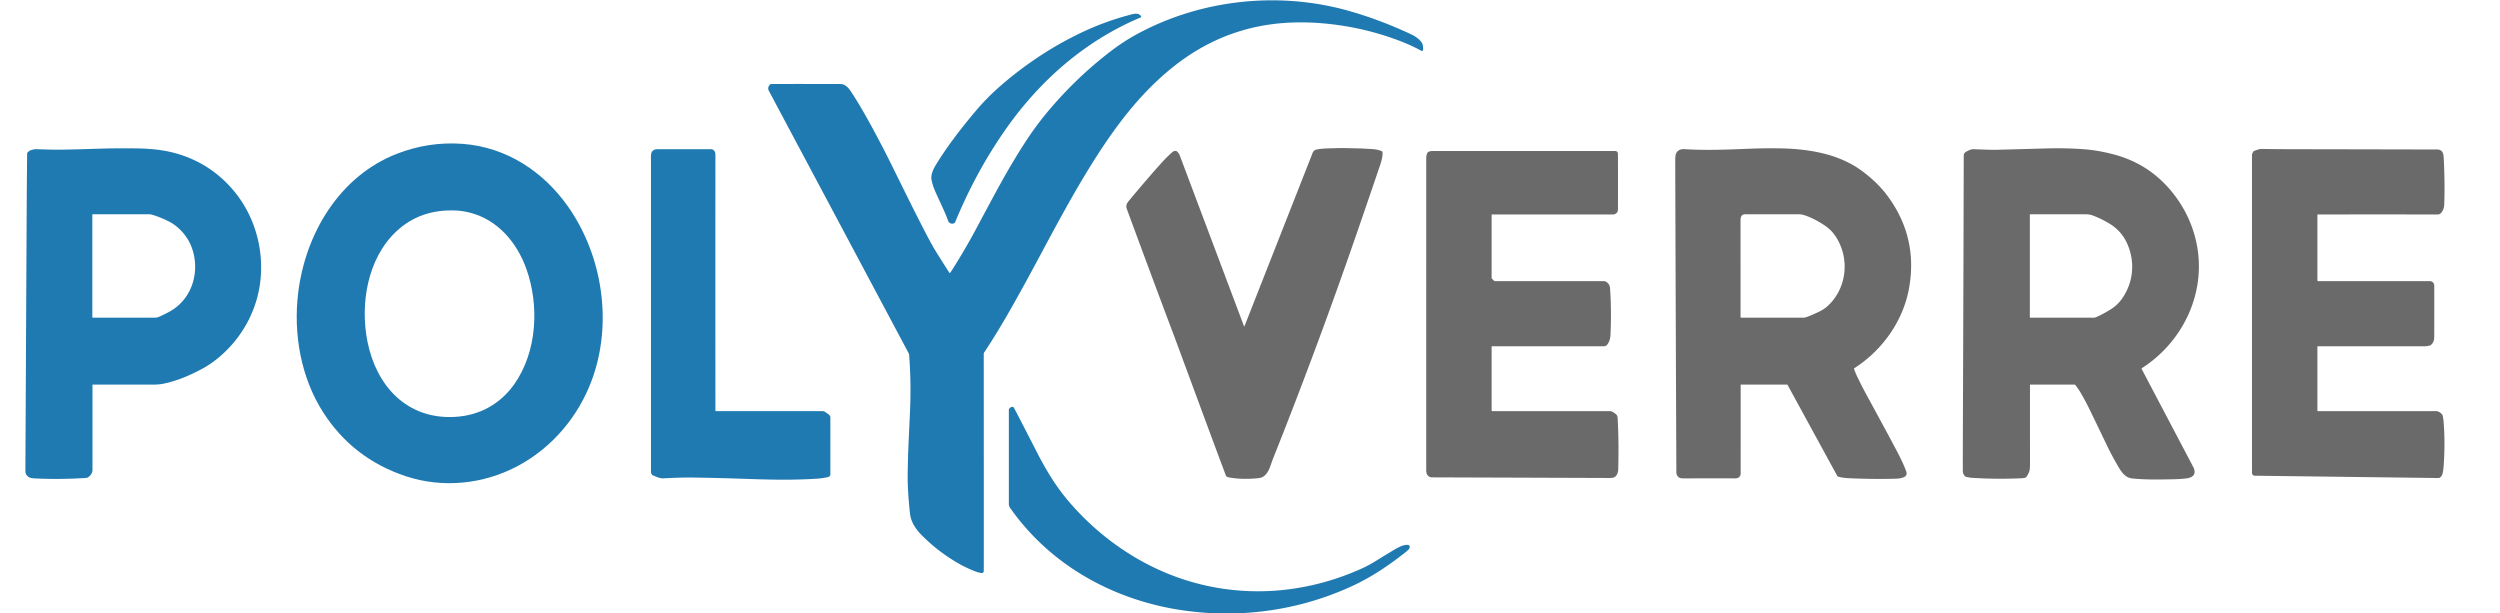
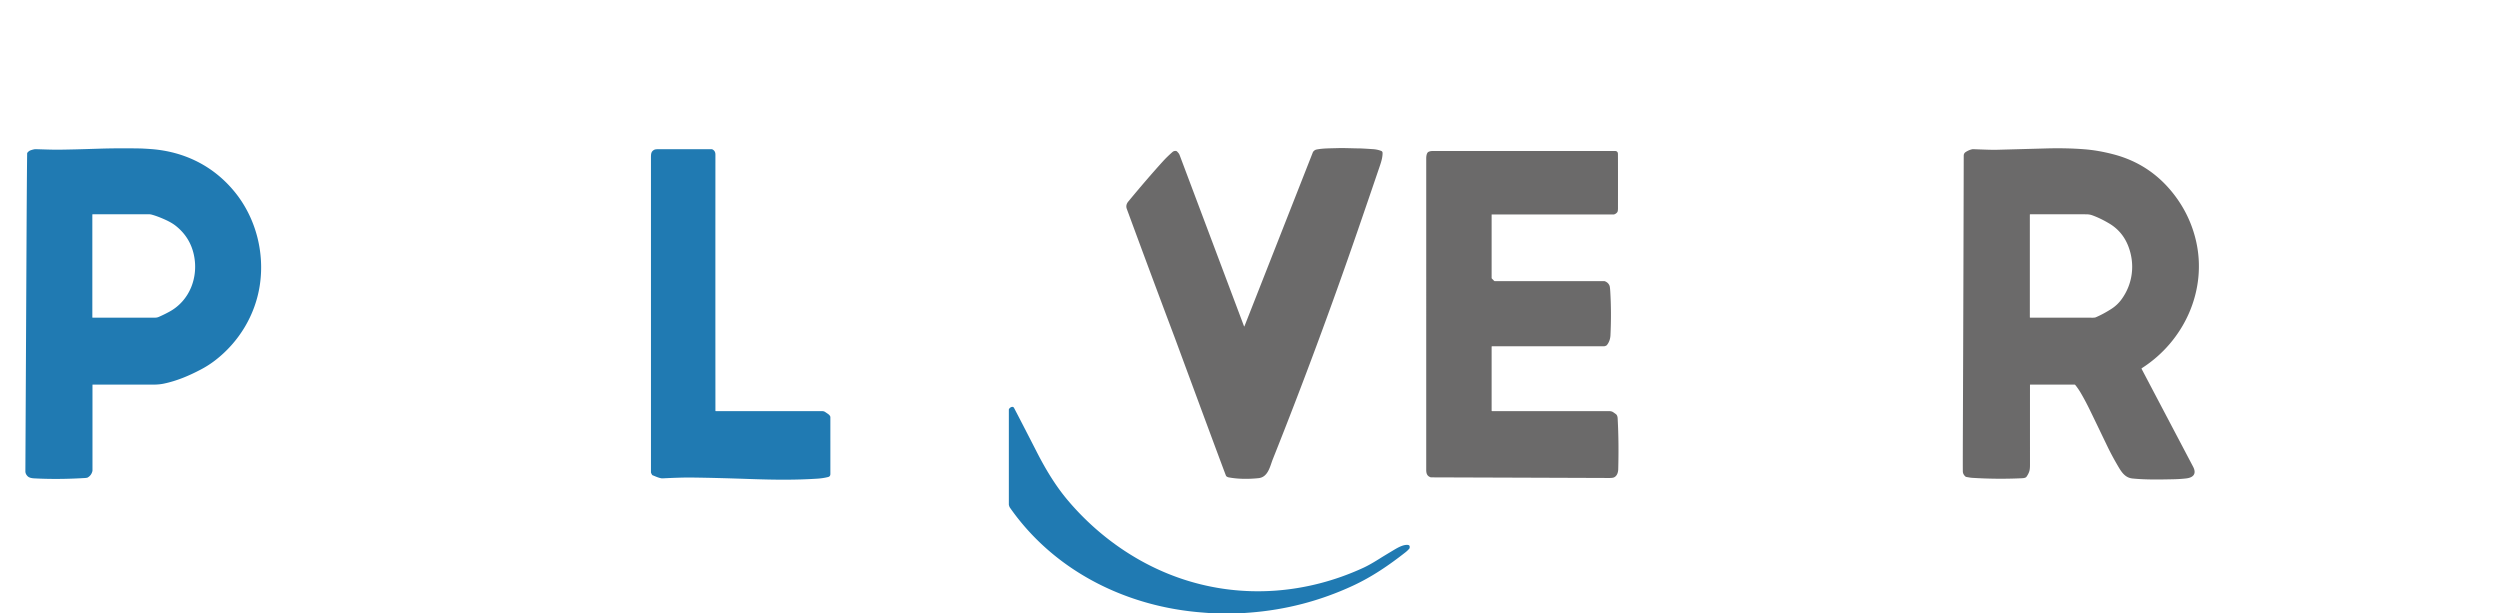
<svg xmlns="http://www.w3.org/2000/svg" viewBox="0.00 0.00 3578.00 878.00">
-   <path fill="#207ab2" d="  M 1359.35 390.77  Q 1360.06 390.36 1360.58 389.55  Q 1379.61 359.86 1395.08 331.10  C 1422.87 279.44 1440.32 245.22 1466.79 204.30  Q 1481.77 181.12 1498.49 161.02  Q 1539.42 111.81 1589.61 73.38  Q 1608.31 59.06 1628.29 48.30  C 1719.59 -0.89 1830.17 -12.73 1930.20 15.50  C 1961.25 24.27 1991.99 36.05 2021.53 50.02  C 2025.84 52.06 2034.42 58.19 2035.92 63.28  Q 2037.14 67.46 2036.60 71.68  A 1.49 1.48 18.0 0 1 2034.42 72.79  Q 2019.01 64.38 2001.10 57.68  Q 1952.59 39.52 1900.78 34.12  Q 1845.47 28.35 1798.07 38.50  Q 1735.52 51.90 1682.93 92.69  C 1647.74 119.98 1618.55 153.06 1592.43 189.68  C 1544.41 256.97 1503.56 338.95 1467.47 404.71  C 1447.61 440.90 1429.85 472.38 1408.58 504.40  A 3.84 3.80 62.1 0 0 1407.94 506.52  Q 1408.05 671.50 1408.00 816.75  Q 1408.00 820.27 1404.79 820.08  Q 1401.49 819.87 1396.82 818.15  C 1389.93 815.61 1380.87 811.54 1373.45 807.34  Q 1342.69 789.95 1318.60 765.40  C 1310.45 757.10 1303.69 746.91 1302.38 735.06  Q 1299.59 709.88 1299.08 688.00  Q 1298.94 681.93 1299.38 662.17  C 1299.95 636.66 1301.50 611.50 1302.52 586.01  Q 1304.12 546.30 1301.17 508.14  A 7.36 7.29 28.9 0 0 1300.33 505.27  Q 1189.81 297.79 1100.25 129.74  C 1098.47 126.40 1099.91 122.74 1102.53 120.67  A 2.21 2.16 24.9 0 1 1103.86 120.20  Q 1132.62 120.16 1199.20 120.19  Q 1205.01 120.19 1206.74 120.82  C 1212.46 122.91 1215.76 127.73 1219.32 133.19  Q 1227.49 145.68 1236.07 160.67  Q 1256.11 195.68 1277.58 239.18  C 1300.51 285.62 1309.08 302.99 1323.25 330.48  Q 1333.15 349.70 1339.90 360.60  Q 1348.91 375.18 1358.98 390.69  A 0.28 0.27 -31.5 0 0 1359.35 390.77  Z" />
-   <path fill="#207ab2" d="  M 1366.01 319.20  C 1362.35 321.48 1358.13 319.55 1356.80 315.71  C 1353.07 304.92 1348.63 296.41 1339.51 276.22  C 1336.62 269.81 1333.86 262.25 1333.06 256.21  C 1332.18 249.59 1335.78 241.94 1339.25 236.26  C 1356.03 208.74 1375.98 183.08 1396.50 158.74  Q 1412.57 139.68 1432.43 122.43  C 1469.89 89.88 1512.63 62.24 1556.68 42.52  Q 1587.59 28.69 1620.99 20.24  C 1625.34 19.14 1631.34 18.99 1633.34 23.93  A 0.66 0.66 0.0 0 1 1632.98 24.78  C 1552.64 58.34 1486.80 116.36 1437.17 188.16  C 1408.66 229.41 1385.80 272.39 1367.02 318.00  A 2.58 2.55 -5.3 0 1 1366.01 319.20  Z" />
-   <path fill="#207ab2" d="  M 426.71 419.45  C 436.96 334.51 485.64 252.32 567.70 220.22  Q 613.91 202.15 662.78 205.94  C 724.65 210.74 777.84 245.31 813.44 296.30  C 862.50 366.57 876.88 462.53 847.29 543.23  C 827.97 595.96 790.39 640.71 740.63 667.13  C 691.53 693.20 633.32 699.01 580.70 681.54  Q 505.19 656.47 462.66 590.35  C 430.80 540.82 419.62 478.26 426.71 419.45  Z  M 753.39 385.00  C 740.09 347.52 712.59 314.60 672.84 304.44  Q 662.14 301.71 652.75 301.29  Q 601.84 299.00 567.65 330.77  C 525.66 369.81 515.15 435.57 525.98 489.28  C 538.76 552.67 582.61 600.56 651.18 596.65  C 686.42 594.64 716.05 578.26 736.17 549.65  C 768.91 503.09 771.91 437.14 753.39 385.00  Z" />
  <path fill="#6b6a6a" d="  M 1780.45 466.95  A 0.32 0.32 0.0 0 0 1781.05 466.95  L 1879.02 217.83  A 2.70 2.62 -15.5 0 1 1879.43 217.13  Q 1881.49 214.56 1884.27 214.00  C 1893.32 212.19 1903.62 212.33 1913.26 212.03  C 1924.12 211.68 1934.93 212.33 1945.75 212.40  Q 1949.06 212.42 1965.00 213.46  Q 1971.39 213.88 1976.92 216.06  A 2.85 2.85 0.0 0 1 1978.72 218.62  C 1978.93 224.80 1976.69 231.99 1974.92 237.19  Q 1957.98 287.00 1942.99 330.50  Q 1885.89 496.16 1821.67 657.15  C 1817.65 667.23 1815.02 682.88 1801.25 684.33  C 1787.59 685.77 1772.12 685.83 1758.20 683.15  Q 1756.94 682.91 1755.36 681.78  A 2.10 2.02 -84.3 0 1 1754.63 680.85  Q 1754.23 679.85 1753.41 677.67  Q 1741.17 645.33 1681.69 484.30  Q 1681.34 483.35 1680.91 482.22  Q 1648.29 395.71 1612.69 299.00  Q 1610.65 293.46 1614.86 288.37  Q 1642.20 255.31 1664.75 230.50  Q 1670.21 224.50 1678.07 217.56  Q 1679.67 216.14 1682.01 216.00  C 1684.12 215.88 1684.63 216.86 1686.08 218.42  Q 1687.52 219.95 1688.35 222.14  Q 1734.87 345.76 1780.45 466.95  Z" />
  <path fill="#207ab2" d="  M 132.71 550.45  A 0.36 0.36 0.0 0 0 132.35 550.81  L 132.35 673.42  A 3.64 3.24 -41.7 0 1 132.26 674.20  Q 130.76 680.47 125.41 683.44  Q 124.49 683.95 120.69 684.18  Q 82.27 686.46 48.75 684.62  C 45.59 684.45 41.76 683.82 39.55 681.59  Q 36.30 678.32 36.32 674.48  Q 38.15 305.03 38.23 293.75  Q 38.53 245.29 38.85 219.75  Q 38.87 218.18 41.83 216.11  Q 43.55 214.91 48.33 213.82  A 12.44 12.13 -49.9 0 1 51.48 213.51  Q 75.94 214.31 82.50 214.25  Q 103.34 214.07 141.24 212.81  C 161.45 212.14 182.45 212.19 199.25 212.45  Q 204.89 212.54 215.76 213.32  C 264.29 216.83 306.08 237.91 336.18 275.02  C 365.90 311.68 378.95 360.96 371.84 408.11  C 365.41 450.83 342.05 489.48 307.83 515.82  Q 298.38 523.10 287.27 528.94  C 270.20 537.92 252.71 545.28 234.30 549.08  Q 227.58 550.46 219.76 550.45  Q 168.82 550.35 132.71 550.45  Z  M 132.15 454.17  A 0.45 0.45 0.0 0 0 132.60 454.62  Q 178.66 454.62 222.04 454.63  Q 224.81 454.63 227.29 453.54  Q 235.26 450.05 242.70 445.96  C 271.80 429.95 284.32 396.32 277.45 364.64  Q 271.96 339.36 251.44 323.13  Q 245.34 318.30 234.76 313.66  Q 224.38 309.09 216.77 307.10  A 14.03 13.90 -37.5 0 0 213.29 306.66  L 132.75 306.66  A 0.60 0.60 0.0 0 0 132.15 307.26  L 132.15 454.17  Z" />
-   <path fill="#6b6a6a" d="  M 2491.62 550.43  A 0.37 0.37 0.0 0 0 2491.25 550.80  Q 2491.27 666.40 2491.23 677.74  Q 2491.22 681.27 2488.17 683.50  Q 2486.37 684.82 2481.58 684.66  Q 2479.13 684.58 2410.54 684.65  Q 2404.93 684.65 2403.29 683.59  Q 2400.26 681.61 2399.29 677.67  A 2.68 2.68 0.0 0 1 2399.21 677.02  Q 2398.29 455.61 2397.58 230.09  Q 2397.55 222.04 2399.06 219.13  Q 2402.26 212.97 2411.00 213.48  C 2442.71 215.35 2468.33 214.26 2504.51 212.82  C 2517.57 212.30 2529.35 212.18 2541.50 212.24  C 2583.40 212.45 2629.11 218.50 2664.18 244.16  Q 2688.26 261.77 2703.43 283.09  Q 2745.30 341.95 2732.03 413.51  C 2723.43 459.90 2693.77 501.50 2653.81 527.04  A 0.79 0.79 0.0 0 0 2653.49 527.97  Q 2655.45 533.56 2658.11 539.13  Q 2664.68 552.90 2672.86 567.88  Q 2702.18 621.62 2714.66 645.32  C 2720.16 655.75 2724.51 664.71 2728.08 674.37  C 2729.75 678.90 2728.14 681.71 2723.97 683.27  Q 2719.72 684.86 2714.76 685.03  Q 2687.94 685.97 2655.27 684.78  C 2646.00 684.44 2637.49 684.28 2630.80 682.14  A 2.37 2.35 83.9 0 1 2629.44 681.03  L 2558.40 550.97  A 1.04 1.02 -13.9 0 0 2557.49 550.43  L 2491.62 550.43  Z  M 2491.06 453.93  A 0.72 0.71 -89.6 0 0 2491.77 454.66  Q 2549.51 454.64 2580.50 454.67  Q 2583.14 454.67 2585.56 453.79  Q 2593.51 450.91 2604.39 445.65  Q 2613.36 441.31 2621.18 432.44  C 2644.21 406.31 2646.30 366.84 2626.76 337.75  Q 2620.85 328.93 2611.24 322.51  Q 2598.92 314.26 2586.74 309.52  Q 2579.47 306.70 2575.00 306.69  Q 2522.49 306.64 2498.50 306.65  C 2492.03 306.66 2491.06 310.14 2491.06 316.07  Q 2491.11 451.13 2491.06 453.93  Z" />
  <path fill="#6b6a6a" d="  M 2905.66 550.43  A 0.35 0.35 0.0 0 0 2905.31 550.78  Q 2905.29 588.26 2905.32 665.52  Q 2905.32 671.43 2904.39 674.37  Q 2903.13 678.39 2900.33 682.30  C 2898.87 684.33 2895.12 684.40 2892.25 684.53  Q 2857.10 686.07 2822.43 683.87  Q 2819.94 683.71 2813.98 682.56  A 2.05 2.01 70.0 0 1 2813.10 682.14  Q 2809.25 678.86 2809.21 674.51  Q 2809.10 662.56 2809.26 618.75  Q 2810.26 348.72 2810.48 223.02  C 2810.48 220.77 2811.24 218.91 2813.30 217.59  Q 2818.13 214.47 2822.93 213.57  A 4.47 4.45 40.4 0 1 2823.96 213.49  Q 2850.30 214.57 2856.25 214.41  Q 2892.83 213.42 2928.50 212.44  Q 2957.10 211.65 2982.63 213.59  Q 3003.10 215.14 3025.28 221.01  Q 3078.44 235.06 3112.10 279.21  Q 3134.42 308.49 3142.80 344.15  C 3159.47 415.14 3126.11 488.21 3065.41 526.91  A 0.85 0.85 0.0 0 0 3065.11 528.02  Q 3077.02 550.66 3138.69 667.80  C 3144.07 678.01 3139.26 683.47 3128.99 684.70  Q 3120.75 685.69 3110.50 685.91  C 3090.66 686.33 3071.15 686.72 3051.99 684.81  C 3041.58 683.78 3036.33 675.73 3031.42 667.32  C 3025.17 656.63 3020.46 647.88 3015.78 638.15  Q 2996.51 598.07 2991.09 586.97  Q 2984.16 572.81 2977.68 561.84  Q 2974.15 555.87 2970.08 550.91  A 1.35 1.33 -19.7 0 0 2969.05 550.43  L 2905.66 550.43  Z  M 2905.66 454.62  Q 2942.94 454.71 2989.41 454.64  C 2993.10 454.63 2997.39 455.02 2999.58 454.07  Q 3010.43 449.40 3021.85 442.07  C 3027.75 438.29 3032.55 433.62 3036.38 428.36  C 3052.52 406.22 3055.94 377.94 3045.98 352.28  Q 3037.80 331.23 3018.86 319.93  Q 3006.30 312.44 2994.56 308.17  Q 2990.65 306.75 2986.25 306.72  Q 2966.91 306.61 2905.66 306.68  A 0.54 0.54 0.0 0 0 2905.12 307.22  L 2905.12 454.08  A 0.54 0.54 0.0 0 0 2905.66 454.62  Z" />
-   <path fill="#6b6a6a" d="  M 3316.66 495.91  L 3316.66 587.64  A 0.78 0.78 0.0 0 0 3317.44 588.42  L 3487.07 588.42  A 3.48 3.43 -36.7 0 1 3488.01 588.55  Q 3492.89 589.88 3495.45 593.70  A 4.61 4.60 -67.7 0 1 3496.12 595.31  Q 3497.20 600.68 3497.77 610.00  Q 3499.42 636.84 3497.45 665.50  Q 3496.86 673.94 3495.77 677.96  Q 3494.66 682.01 3491.29 683.92  A 1.75 1.73 -58.9 0 1 3490.39 684.15  L 3226.42 680.84  A 1.78 1.75 -28.5 0 1 3225.55 680.59  Q 3223.05 679.08 3223.05 677.18  Q 3223.03 444.59 3223.05 221.82  Q 3223.05 219.83 3225.19 216.75  A 1.94 1.89 -82.5 0 1 3226.08 216.05  Q 3233.54 213.14 3236.25 213.17  Q 3259.49 213.49 3279.50 213.53  Q 3373.33 213.70 3487.52 213.94  C 3497.01 213.96 3497.25 220.84 3497.63 229.36  C 3498.59 251.05 3498.99 272.18 3498.15 293.53  C 3497.96 298.24 3494.84 306.96 3489.01 306.95  Q 3403.10 306.84 3317.26 306.95  A 0.60 0.60 0.0 0 0 3316.66 307.55  L 3316.66 401.41  A 0.91 0.91 0.0 0 0 3317.57 402.32  Q 3432.74 402.32 3477.00 402.32  Q 3482.48 402.32 3483.84 407.68  A 2.68 2.68 0.0 0 1 3483.92 408.33  Q 3484.01 446.45 3483.89 480.67  C 3483.87 485.69 3483.49 490.07 3478.77 493.94  A 2.40 2.35 -71.2 0 1 3477.80 494.43  C 3475.12 495.09 3472.93 495.60 3470.38 495.60  Q 3317.58 495.61 3316.96 495.61  A 0.30 0.30 0.0 0 0 3316.66 495.91  Z" />
  <path fill="#207ab2" d="  M 1023.91 587.81  A 0.63 0.62 -90.0 0 0 1024.53 588.44  L 1176.93 588.44  A 7.44 7.40 -27.0 0 1 1181.27 589.84  C 1184.56 592.19 1187.50 593.53 1188.39 596.52  A 0.94 0.77 -57.9 0 1 1188.42 596.75  Q 1188.44 624.97 1188.43 678.25  C 1188.43 680.68 1187.49 682.15 1185.04 682.75  Q 1177.64 684.55 1170.00 685.04  C 1137.87 687.10 1109.59 686.80 1071.50 685.50  Q 1020.64 683.76 989.00 683.44  Q 974.93 683.30 948.16 684.63  A 7.20 6.79 -40.0 0 1 946.62 684.54  C 942.43 683.86 938.37 681.96 933.91 680.13  A 1.40 1.40 0.0 0 1 933.23 679.54  Q 931.66 676.82 931.66 676.00  Q 931.66 444.09 931.65 225.77  C 931.65 220.02 931.87 216.66 936.56 214.28  Q 937.98 213.56 941.79 213.56  Q 985.05 213.57 1018.70 213.58  A 1.87 1.82 56.3 0 1 1019.45 213.74  Q 1023.90 215.86 1023.90 221.17  Q 1023.81 426.14 1023.91 587.81  Z" />
  <path fill="#6b6a6a" d="  M 2135.11 306.93  A 0.29 0.29 0.0 0 0 2134.82 307.22  L 2134.82 397.70  A 1.64 1.64 0.0 0 0 2135.30 398.86  L 2138.38 401.94  A 1.33 1.29 -21.8 0 0 2139.31 402.32  L 2295.79 402.32  A 3.18 3.16 55.5 0 1 2296.95 402.54  Q 2301.74 404.39 2303.57 408.92  Q 2304.21 410.51 2304.59 416.76  Q 2306.44 447.40 2304.89 479.77  Q 2304.49 488.01 2299.84 493.83  Q 2298.96 494.93 2296.04 495.59  A 0.87 0.78 -48.2 0 1 2295.86 495.61  L 2135.38 495.61  A 0.56 0.56 0.0 0 0 2134.82 496.17  L 2134.82 587.77  A 0.63 0.63 0.0 0 0 2135.45 588.40  Q 2211.61 588.46 2301.03 588.41  C 2303.59 588.40 2305.66 588.29 2308.03 589.48  Q 2308.80 589.86 2312.47 592.54  C 2315.34 594.65 2315.16 598.44 2315.31 601.23  Q 2317.01 633.45 2316.02 671.50  C 2315.91 675.85 2314.51 680.97 2310.18 683.13  Q 2308.22 684.10 2303.16 684.09  Q 2175.64 683.62 2048.12 683.19  A 1.69 1.60 -34.0 0 1 2047.58 683.10  C 2042.53 681.42 2041.21 677.83 2041.21 672.47  Q 2041.22 613.38 2041.22 226.73  C 2041.22 223.89 2041.66 218.53 2044.71 217.21  Q 2047.25 216.10 2050.52 216.10  Q 2091.51 216.09 2311.29 216.10  Q 2315.57 216.10 2315.60 220.52  Q 2315.71 240.32 2315.65 297.99  Q 2315.65 302.34 2314.67 303.67  Q 2312.96 305.97 2310.06 306.89  A 1.08 0.94 -49.1 0 1 2309.78 306.93  L 2135.11 306.93  Z" />
  <path fill="#207ab2" d="  M 1771.63 878.00  L 1739.37 878.00  Q 1721.85 876.82 1711.25 875.77  C 1605.85 865.36 1506.85 814.45 1445.44 726.56  Q 1444.57 725.31 1443.96 722.77  A 3.81 3.38 41.6 0 1 1443.86 721.93  L 1443.86 586.25  A 1.60 1.52 -34.7 0 1 1443.99 585.63  C 1445.00 583.39 1449.53 580.41 1451.36 583.92  Q 1463.67 607.49 1484.18 647.55  C 1496.35 671.32 1510.68 695.34 1528.57 716.45  C 1572.25 768.03 1629.54 808.12 1693.56 829.16  C 1778.69 857.14 1869.83 850.06 1951.04 812.71  Q 1960.05 808.57 1972.94 800.48  Q 1980.06 796.00 1994.40 787.41  C 2000.40 783.81 2008.63 779.06 2015.10 779.94  C 2017.53 780.27 2017.79 781.90 2017.45 784.22  A 2.09 2.04 -21.0 0 1 2016.99 785.22  Q 2014.46 788.13 2011.62 790.36  C 1987.57 809.23 1963.33 825.74 1935.90 838.43  Q 1865.73 870.90 1788.50 876.78  Q 1780.03 877.43 1771.63 878.00  Z" />
</svg>